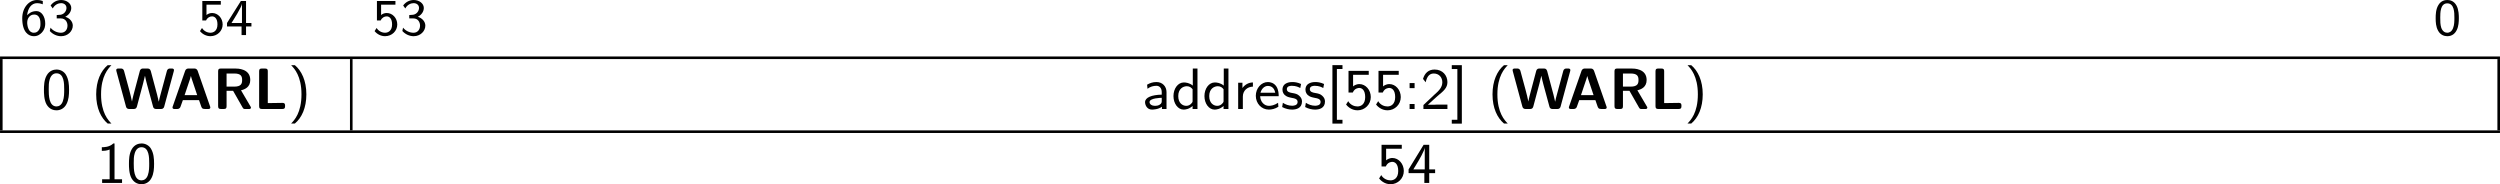
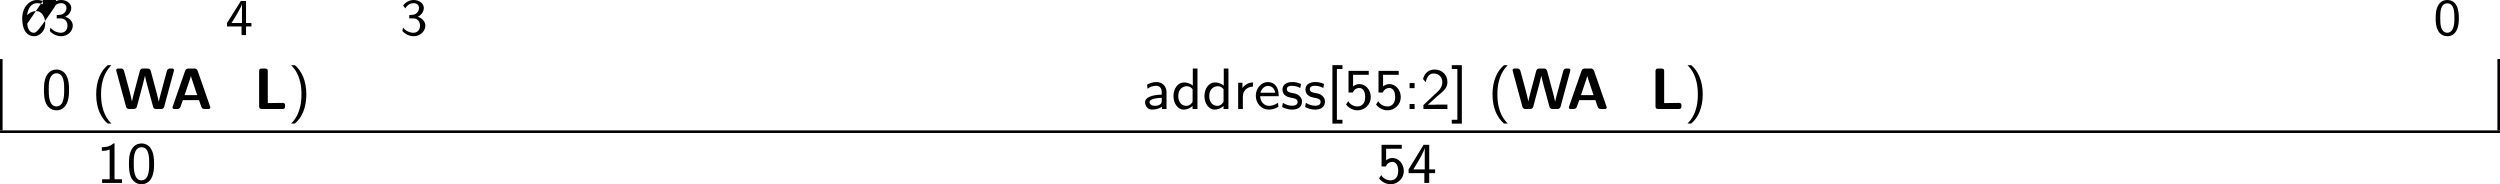
<svg xmlns="http://www.w3.org/2000/svg" xmlns:ns1="http://sodipodi.sourceforge.net/DTD/sodipodi-0.dtd" xmlns:ns2="http://www.inkscape.org/namespaces/inkscape" xmlns:xlink="http://www.w3.org/1999/xlink" width="384.156pt" height="28.309pt" viewBox="0 0 384.156 28.309" version="1.2" id="svg204" ns1:docname="machine_37_tmp.svg">
  <ns1:namedview id="namedview206" pagecolor="#ffffff" bordercolor="#000000" borderopacity="0.25" ns2:showpageshadow="2" ns2:pageopacity="0.0" ns2:pagecheckerboard="0" ns2:deskcolor="#d1d1d1" ns2:document-units="pt" />
  <defs id="defs85">
    <g id="g83">
      <symbol overflow="visible" id="glyph0-0">
        <path style="stroke:none" d="" id="path2" />
      </symbol>
      <symbol overflow="visible" id="glyph0-1">
-         <path style="stroke:none" d="m 3.5,-5.234 c -0.438,-0.156 -0.734,-0.156 -0.891,-0.156 -1.203,0 -2.266,1.141 -2.266,2.812 0,2.156 0.984,2.75 1.781,2.75 0.641,0 0.984,-0.312 1.234,-0.562 C 3.859,-0.938 3.875,-1.5 3.875,-1.781 c 0,-1.047 -0.562,-1.906 -1.344,-1.906 -0.781,0 -1.203,0.406 -1.438,0.641 0.109,-1.094 0.672,-1.859 1.531,-1.859 0.156,0 0.469,0.016 0.875,0.172 z M 1.109,-1.75 c 0,-0.047 0,-0.172 0,-0.203 0,-0.547 0.344,-1.203 1.062,-1.203 0.969,0 0.969,1.109 0.969,1.375 0,0.312 0,0.641 -0.219,0.969 C 2.734,-0.516 2.5,-0.359 2.125,-0.359 1.281,-0.359 1.141,-1.406 1.109,-1.75 Z m 0,0" id="path5" />
+         <path style="stroke:none" d="m 3.5,-5.234 c -0.438,-0.156 -0.734,-0.156 -0.891,-0.156 -1.203,0 -2.266,1.141 -2.266,2.812 0,2.156 0.984,2.75 1.781,2.75 0.641,0 0.984,-0.312 1.234,-0.562 C 3.859,-0.938 3.875,-1.5 3.875,-1.781 c 0,-1.047 -0.562,-1.906 -1.344,-1.906 -0.781,0 -1.203,0.406 -1.438,0.641 0.109,-1.094 0.672,-1.859 1.531,-1.859 0.156,0 0.469,0.016 0.875,0.172 z c 0,-0.047 0,-0.172 0,-0.203 0,-0.547 0.344,-1.203 1.062,-1.203 0.969,0 0.969,1.109 0.969,1.375 0,0.312 0,0.641 -0.219,0.969 C 2.734,-0.516 2.5,-0.359 2.125,-0.359 1.281,-0.359 1.141,-1.406 1.109,-1.75 Z m 0,0" id="path5" />
      </symbol>
      <symbol overflow="visible" id="glyph0-2">
        <path style="stroke:none" d="m 0.797,-4.094 c 0.328,-0.625 0.906,-0.812 1.281,-0.812 0.469,0 0.828,0.281 0.828,0.734 0,0.422 -0.297,0.938 -0.891,1.047 -0.047,0 -0.078,0 -0.609,0.047 V -2.562 h 0.625 c 0.75,0 1.031,0.609 1.031,1.109 0,0.609 -0.375,1.094 -1,1.094 -0.562,0 -1.203,-0.266 -1.609,-0.781 L 0.344,-0.625 c 0.469,0.516 1.109,0.797 1.734,0.797 1.047,0 1.797,-0.781 1.797,-1.625 0,-0.656 -0.531,-1.172 -1.156,-1.359 0.609,-0.312 0.922,-0.844 0.922,-1.359 0,-0.688 -0.703,-1.219 -1.547,-1.219 -0.703,0 -1.281,0.359 -1.625,0.844 z m 0,0" id="path8" />
      </symbol>
      <symbol overflow="visible" id="glyph0-3">
-         <path style="stroke:none" d="m 1.312,-4.672 h 2.203 v -0.562 H 0.672 V -2.25 H 1.25 C 1.438,-2.672 1.812,-2.875 2.172,-2.875 2.5,-2.875 3,-2.641 3,-1.641 c 0,1.047 -0.672,1.281 -1.078,1.281 -0.516,0 -1.031,-0.281 -1.297,-0.734 l -0.312,0.484 c 0.391,0.484 0.984,0.781 1.609,0.781 1.062,0 1.875,-0.812 1.875,-1.797 0,-0.984 -0.734,-1.766 -1.609,-1.766 -0.344,0 -0.641,0.109 -0.875,0.312 z m 0,0" id="path11" />
-       </symbol>
+         </symbol>
      <symbol overflow="visible" id="glyph0-4">
        <path style="stroke:none" d="m 3.156,-1.328 h 0.828 v -0.531 H 3.156 v -3.375 H 2.359 l -2.125,3.375 v 0.531 H 2.469 V 0 h 0.688 z m -2.234,-0.531 c 0.234,-0.375 1.609,-2.5 1.609,-2.984 v 2.984 z m 0,0" id="path14" />
      </symbol>
      <symbol overflow="visible" id="glyph0-5">
        <path style="stroke:none" d="m 3.891,-2.594 c 0,-0.375 0,-1.312 -0.375,-1.969 C 3.109,-5.281 2.5,-5.391 2.109,-5.391 c -0.359,0 -0.984,0.109 -1.375,0.797 -0.391,0.641 -0.406,1.5 -0.406,2 0,0.594 0.031,1.312 0.375,1.922 0.344,0.641 0.938,0.844 1.406,0.844 0.797,0 1.234,-0.469 1.469,-0.969 0.281,-0.562 0.312,-1.297 0.312,-1.797 z m -1.781,2.234 c -0.328,0 -0.719,-0.188 -0.922,-0.766 -0.156,-0.484 -0.156,-0.984 -0.156,-1.562 0,-0.734 0,-2.188 1.078,-2.188 1.094,0 1.094,1.453 1.094,2.188 0,0.516 0,1.125 -0.203,1.625 -0.219,0.578 -0.625,0.703 -0.891,0.703 z m 0,0" id="path17" />
      </symbol>
      <symbol overflow="visible" id="glyph1-0">
        <path style="stroke:none" d="" id="path20" />
      </symbol>
      <symbol overflow="visible" id="glyph1-1">
        <path style="stroke:none" d="m 4.234,-2.922 c 0,-0.844 -0.062,-1.641 -0.484,-2.344 -0.297,-0.5 -0.859,-0.797 -1.438,-0.797 -0.453,0 -1.094,0.172 -1.5,0.875 -0.422,0.703 -0.438,1.656 -0.438,2.266 0,0.453 0,1.484 0.391,2.203 0.453,0.797 1.141,0.922 1.531,0.922 0.516,0 1.172,-0.219 1.547,-0.969 0.344,-0.656 0.391,-1.438 0.391,-2.156 z M 2.312,-0.391 c -1.203,0 -1.203,-1.781 -1.203,-2.625 0,-0.578 0,-1.031 0.141,-1.5 0.172,-0.609 0.531,-0.969 1.047,-0.969 1.188,0 1.188,1.625 1.188,2.469 0,0.609 0,1.219 -0.203,1.812 -0.203,0.609 -0.625,0.812 -0.969,0.812 z m 0,0" id="path23" />
      </symbol>
      <symbol overflow="visible" id="glyph1-2">
        <path style="stroke:none" d="M 2.484,-6.734 C 1.422,-5.844 0.719,-4.312 0.719,-2.25 c 0,2.141 0.75,3.625 1.766,4.484 H 3.062 C 2.578,1.734 1.469,0.594 1.469,-2.25 c 0,-2.828 1.109,-3.969 1.594,-4.484 z m 0,0" id="path26" />
      </symbol>
      <symbol overflow="visible" id="glyph1-3">
        <path style="stroke:none" d="M 1.094,2.234 C 2.156,1.344 2.859,-0.188 2.859,-2.25 c 0,-2.125 -0.75,-3.625 -1.766,-4.484 H 0.516 C 1,-6.234 2.109,-5.078 2.109,-2.25 2.109,0.594 1,1.734 0.516,2.234 Z m 0,0" id="path29" />
      </symbol>
      <symbol overflow="visible" id="glyph1-4">
        <path style="stroke:none" d="m 3.688,-2.594 c 0,-0.891 -0.641,-1.547 -1.531,-1.547 -0.594,0 -1.016,0.156 -1.453,0.406 l 0.062,0.625 c 0.438,-0.328 0.891,-0.453 1.375,-0.453 0.5,0 0.812,0.391 0.812,0.984 v 0.375 c -1.547,0.031 -2.562,0.438 -2.562,1.156 0,0.422 0.281,1.141 1.062,1.141 0.172,0 0.953,-0.016 1.531,-0.438 V 0 H 3.688 Z M 2.953,-1.25 c 0,0.188 0,0.406 -0.328,0.594 -0.219,0.141 -0.516,0.172 -0.703,0.172 -0.453,0 -0.844,-0.219 -0.844,-0.578 0,-0.625 1.75,-0.656 1.875,-0.656 z m 0,0" id="path32" />
      </symbol>
      <symbol overflow="visible" id="glyph1-5">
        <path style="stroke:none" d="m 4.016,-6.219 h -0.719 v 2.625 c -0.5,-0.422 -1.078,-0.484 -1.375,-0.484 -0.906,0 -1.594,0.938 -1.594,2.094 0,1.156 0.688,2.078 1.562,2.078 0.266,0 0.828,-0.062 1.375,-0.562 V 0 h 0.75 z m -0.75,4.953 c 0,0.172 0,0.188 -0.094,0.312 -0.25,0.328 -0.547,0.469 -0.875,0.469 -0.578,0 -1.234,-0.422 -1.234,-1.5 C 1.062,-3.125 1.828,-3.5 2.391,-3.5 c 0.422,0 0.703,0.234 0.875,0.469 z m 0,0" id="path35" />
      </symbol>
      <symbol overflow="visible" id="glyph1-6">
        <path style="stroke:none" d="m 1.469,-1.906 c 0,-0.953 0.734,-1.516 1.547,-1.531 V -4.078 C 2.375,-4.078 1.781,-3.75 1.406,-3.219 v -0.812 H 0.75 V 0 h 0.719 z m 0,0" id="path38" />
      </symbol>
      <symbol overflow="visible" id="glyph1-7">
        <path style="stroke:none" d="m 3.828,-1.969 c 0,-0.281 0,-0.953 -0.359,-1.5 -0.375,-0.562 -0.953,-0.672 -1.297,-0.672 -1.031,0 -1.859,0.969 -1.859,2.109 0,1.188 0.875,2.125 2,2.125 0.438,0 0.953,-0.109 1.469,-0.438 L 3.734,-0.953 c -0.562,0.391 -1.094,0.469 -1.406,0.469 -0.75,0 -1.328,-0.656 -1.344,-1.484 z M 1.031,-2.5 c 0.141,-0.562 0.578,-1.047 1.141,-1.047 0.344,0 0.953,0.141 1.125,1.047 z m 0,0" id="path41" />
      </symbol>
      <symbol overflow="visible" id="glyph1-8">
        <path style="stroke:none" d="m 3.172,-3.844 c -0.562,-0.25 -0.969,-0.297 -1.344,-0.297 -0.203,0 -1.516,0 -1.516,1.188 0,0.438 0.25,0.703 0.344,0.797 C 1,-1.859 1.234,-1.812 1.844,-1.688 2.141,-1.641 2.641,-1.547 2.641,-1.078 2.641,-0.5 1.922,-0.5 1.797,-0.5 1.281,-0.5 0.766,-0.688 0.375,-0.953 l -0.109,0.656 c 0.531,0.281 1.078,0.391 1.531,0.391 0.594,0 1.516,-0.188 1.516,-1.25 0,-0.312 -0.125,-0.625 -0.438,-0.891 C 2.578,-2.312 2.312,-2.375 1.75,-2.469 1.422,-2.531 0.984,-2.625 0.984,-3.047 c 0,-0.516 0.625,-0.516 0.766,-0.516 0.656,0 1.047,0.203 1.297,0.344 z m 0,0" id="path44" />
      </symbol>
      <symbol overflow="visible" id="glyph1-9">
        <path style="stroke:none" d="M 2.469,2.25 V 1.656 H 1.609 V -6.141 H 2.469 v -0.594 H 0.922 V 2.25 Z m 0,0" id="path47" />
      </symbol>
      <symbol overflow="visible" id="glyph1-10">
        <path style="stroke:none" d="m 1.422,-5.25 h 2.406 V -5.859 H 0.719 V -2.531 H 1.375 c 0.281,-0.656 0.828,-0.703 1,-0.703 0.375,0 0.906,0.281 0.906,1.406 0,1.094 -0.641,1.438 -1.188,1.438 -0.469,0 -1.078,-0.219 -1.422,-0.812 L 0.344,-0.688 c 0.156,0.203 0.75,0.891 1.766,0.891 1.125,0 2.031,-0.906 2.031,-2.031 0,-1.109 -0.797,-2 -1.75,-2 -0.109,0 -0.547,0 -0.969,0.359 z m 0,0" id="path50" />
      </symbol>
      <symbol overflow="visible" id="glyph1-11">
        <path style="stroke:none" d="M 1.656,-3.984 H 0.891 v 0.781 H 1.656 Z m -0.766,3.219 V 0 H 1.656 v -0.766 z m 0,0" id="path53" />
      </symbol>
      <symbol overflow="visible" id="glyph1-12">
        <path style="stroke:none" d="m 2.453,-0.672 c -0.109,0 -0.203,0.016 -0.312,0.016 h -1 C 1.422,-0.922 2.344,-1.766 2.625,-2 c 0.938,-0.766 1.516,-1.25 1.516,-2.125 0,-1.031 -0.734,-1.938 -1.969,-1.938 -0.938,0 -1.516,0.547 -1.781,1.438 l 0.406,0.516 c 0.234,-1.047 0.703,-1.344 1.25,-1.344 0.812,0 1.312,0.609 1.312,1.344 0,0.812 -0.578,1.344 -1.25,1.938 l -1.656,1.562 V 0 h 3.688 v -0.672 z m 0,0" id="path56" />
      </symbol>
      <symbol overflow="visible" id="glyph1-13">
        <path style="stroke:none" d="M 1.75,-6.734 H 0.203 v 0.594 H 1.062 V 1.656 H 0.203 V 2.25 H 1.75 Z m 0,0" id="path59" />
      </symbol>
      <symbol overflow="visible" id="glyph1-14">
        <path style="stroke:none" d="m 2.766,-6.062 h -0.188 C 1.984,-5.484 1.125,-5.484 0.812,-5.484 v 0.562 c 0.25,0 0.703,0 1.203,-0.203 v 4.562 H 0.859 V 0 h 3.062 v -0.562 h -1.156 z m 0,0" id="path62" />
      </symbol>
      <symbol overflow="visible" id="glyph1-15">
        <path style="stroke:none" d="M 3.438,-1.5 H 4.344 V -2.078 H 3.438 v -3.781 H 2.578 l -2.312,3.781 V -1.5 H 2.688 V 0 h 0.75 z M 1,-2.078 1.547,-2.984 C 1.828,-3.438 2.75,-5 2.75,-5.453 v 3.375 z m 0,0" id="path65" />
      </symbol>
      <symbol overflow="visible" id="glyph2-0">
        <path style="stroke:none" d="" id="path68" />
      </symbol>
      <symbol overflow="visible" id="glyph2-1">
        <path style="stroke:none" d="m 9.062,-5.797 c 0.031,-0.125 0.031,-0.156 0.031,-0.172 0,-0.25 -0.234,-0.25 -0.359,-0.25 H 8.531 c -0.172,0 -0.422,0 -0.531,0.391 l -0.953,3.531 c -0.125,0.453 -0.203,0.75 -0.281,1.156 H 6.75 c -0.047,-0.25 -0.047,-0.266 -0.25,-1.062 l -0.969,-3.625 C 5.422,-6.172 5.25,-6.219 4.984,-6.219 h -0.594 c -0.188,0 -0.438,0 -0.547,0.391 L 3.062,-2.891 2.828,-2 C 2.734,-1.578 2.656,-1.297 2.641,-1.141 2.562,-1.609 2.344,-2.406 2.203,-2.969 l -0.781,-2.875 c -0.109,-0.375 -0.359,-0.375 -0.531,-0.375 h -0.312 c -0.125,0 -0.359,0 -0.359,0.25 0,0.016 0,0.047 0.031,0.172 L 1.719,-0.375 C 1.828,0 2.078,0 2.266,0 h 0.594 c 0.188,0 0.438,0 0.547,-0.406 l 0.938,-3.516 c 0.125,-0.484 0.188,-0.734 0.281,-1.156 h 0.016 c 0.109,0.516 0.156,0.734 0.312,1.312 L 5.875,-0.375 C 5.969,0 6.219,0 6.406,0 h 0.641 c 0.188,0 0.438,0 0.547,-0.375 z m 0,0" id="path71" />
      </symbol>
      <symbol overflow="visible" id="glyph2-2">
        <path style="stroke:none" d="m 4.25,-5.844 c -0.141,-0.375 -0.391,-0.375 -0.578,-0.375 h -0.781 c -0.188,0 -0.438,0 -0.578,0.375 L 0.422,-0.422 C 0.375,-0.312 0.375,-0.281 0.375,-0.234 0.375,0 0.594,0 0.719,0 h 0.328 c 0.156,0 0.438,0 0.562,-0.359 l 0.359,-1 H 4.453 L 4.75,-0.5 C 4.859,-0.172 4.922,0 5.359,0 H 5.844 c 0.125,0 0.344,0 0.344,-0.234 0,-0.047 0,-0.078 -0.047,-0.188 z m -1.375,1.812 C 3.016,-4.422 3.125,-4.766 3.203,-5.078 3.25,-4.875 3.25,-4.859 3.328,-4.641 L 4.172,-2.125 h -1.938 z m 0,0" id="path74" />
      </symbol>
      <symbol overflow="visible" id="glyph2-3">
-         <path style="stroke:none" d="M 4.328,-2.875 C 4.891,-3 5.75,-3.344 5.75,-4.453 5.75,-6.219 3.797,-6.219 3.406,-6.219 H 1.25 c -0.328,0 -0.438,0.094 -0.438,0.422 V -0.438 C 0.812,-0.109 0.922,0 1.25,0 h 0.422 c 0.344,0 0.438,-0.109 0.438,-0.438 v -2.359 h 1 l 1.469,2.578 C 4.703,0 4.797,0 5,0 H 5.531 C 5.703,0 5.859,0 5.859,-0.266 Z M 2.109,-3.438 V -5.453 H 3.281 c 1.031,0 1.219,0.406 1.219,1 0,0.531 -0.125,1.016 -1.219,1.016 z m 0,0" id="path77" />
-       </symbol>
+         </symbol>
      <symbol overflow="visible" id="glyph2-4">
        <path style="stroke:none" d="m 2.141,-0.906 v -4.891 c 0,-0.281 -0.062,-0.422 -0.438,-0.422 H 1.25 c -0.328,0 -0.438,0.094 -0.438,0.422 V -0.438 C 0.812,-0.109 0.922,0 1.25,0 h 3.109 c 0.344,0 0.438,-0.109 0.438,-0.438 V -0.516 C 4.797,-0.719 4.781,-0.938 4.375,-0.938 Z m 0,0" id="path80" />
      </symbol>
    </g>
  </defs>
  <g id="surface1" transform="translate(-113.922,-374.821)">
    <g style="fill:#000000;fill-opacity:1" id="g91">
      <use xlink:href="#glyph0-1" x="116.996" y="380.212" id="use87" />
      <use xlink:href="#glyph0-2" x="121.231" y="380.212" id="use89" />
    </g>
    <g style="fill:#000000;fill-opacity:1" id="g97">
      <use xlink:href="#glyph0-3" x="144.338" y="380.212" id="use93" />
      <use xlink:href="#glyph0-4" x="148.573" y="380.212" id="use95" />
    </g>
    <g style="fill:#000000;fill-opacity:1" id="g103">
      <use xlink:href="#glyph0-3" x="171.17" y="380.212" id="use99" />
      <use xlink:href="#glyph0-2" x="175.405" y="380.212" id="use101" />
    </g>
    <g style="fill:#000000;fill-opacity:1" id="g107">
      <use xlink:href="#glyph0-5" x="487.864" y="380.212" id="use105" />
    </g>
-     <path style="fill:none;stroke:#000000;stroke-width:0.398;stroke-linecap:butt;stroke-linejoin:miter;stroke-miterlimit:10;stroke-opacity:1" d="M 0.002,-2.1875e-4 H 384.15" transform="matrix(1,0,0,-1,113.924,383.699)" id="path109" />
    <path style="fill:none;stroke:#000000;stroke-width:0.398;stroke-linecap:butt;stroke-linejoin:miter;stroke-miterlimit:10;stroke-opacity:1" d="M -0.002,0.002 V 10.959" transform="matrix(1,0,0,-1,114.123,394.857)" id="path111" />
    <g style="fill:#000000;fill-opacity:1" id="g115">
      <use xlink:href="#glyph1-1" x="120.3" y="391.569" id="use113" />
    </g>
    <g style="fill:#000000;fill-opacity:1" id="g119">
      <use xlink:href="#glyph1-2" x="127.983" y="391.569" id="use117" />
    </g>
    <g style="fill:#000000;fill-opacity:1" id="g123">
      <use xlink:href="#glyph2-1" x="131.563" y="391.569" id="use121" />
    </g>
    <g style="fill:#000000;fill-opacity:1" id="g131">
      <use xlink:href="#glyph2-2" x="140.053" y="391.569" id="use125" />
      <use xlink:href="#glyph2-3" x="146.628" y="391.569" id="use127" />
      <use xlink:href="#glyph2-4" x="152.93" y="391.569" id="use129" />
    </g>
    <g style="fill:#000000;fill-opacity:1" id="g135">
      <use xlink:href="#glyph1-3" x="158.139" y="391.569" id="use133" />
    </g>
-     <path style="fill:none;stroke:#000000;stroke-width:0.398;stroke-linecap:butt;stroke-linejoin:miter;stroke-miterlimit:10;stroke-opacity:1" d="M -5.625e-4,0.002 V 10.959" transform="matrix(1,0,0,-1,167.899,394.857)" id="path137" />
    <g style="fill:#000000;fill-opacity:1" id="g165">
      <use xlink:href="#glyph1-4" x="289.484" y="391.569" id="use139" />
      <use xlink:href="#glyph1-5" x="293.912" y="391.569" id="use141" />
      <use xlink:href="#glyph1-5" x="298.672" y="391.569" id="use143" />
      <use xlink:href="#glyph1-6" x="303.432" y="391.569" id="use145" />
      <use xlink:href="#glyph1-7" x="306.58" y="391.569" id="use147" />
      <use xlink:href="#glyph1-8" x="310.676" y="391.569" id="use149" />
      <use xlink:href="#glyph1-8" x="314.209" y="391.569" id="use151" />
      <use xlink:href="#glyph1-9" x="317.742" y="391.569" id="use153" />
      <use xlink:href="#glyph1-10" x="320.419" y="391.569" id="use155" />
      <use xlink:href="#glyph1-10" x="325.027" y="391.569" id="use157" />
      <use xlink:href="#glyph1-11" x="329.635" y="391.569" id="use159" />
      <use xlink:href="#glyph1-12" x="332.195" y="391.569" id="use161" />
      <use xlink:href="#glyph1-13" x="336.802" y="391.569" id="use163" />
    </g>
    <g style="fill:#000000;fill-opacity:1" id="g169">
      <use xlink:href="#glyph1-2" x="342.546" y="391.569" id="use167" />
    </g>
    <g style="fill:#000000;fill-opacity:1" id="g173">
      <use xlink:href="#glyph2-1" x="346.133" y="391.569" id="use171" />
    </g>
    <g style="fill:#000000;fill-opacity:1" id="g181">
      <use xlink:href="#glyph2-2" x="354.623" y="391.569" id="use175" />
      <use xlink:href="#glyph2-3" x="361.198" y="391.569" id="use177" />
      <use xlink:href="#glyph2-4" x="367.5" y="391.569" id="use179" />
    </g>
    <g style="fill:#000000;fill-opacity:1" id="g185">
      <use xlink:href="#glyph1-3" x="372.709" y="391.569" id="use183" />
    </g>
    <path style="fill:none;stroke:#000000;stroke-width:0.398;stroke-linecap:butt;stroke-linejoin:miter;stroke-miterlimit:10;stroke-opacity:1" d="M 0.002,0.002 V 10.959" transform="matrix(1,0,0,-1,497.877,394.857)" id="path187" />
    <path style="fill:none;stroke:#000000;stroke-width:0.398;stroke-linecap:butt;stroke-linejoin:miter;stroke-miterlimit:10;stroke-opacity:1" d="M 0.002,0.001 H 384.15" transform="matrix(1,0,0,-1,113.924,395.056)" id="path189" />
    <g style="fill:#000000;fill-opacity:1" id="g195">
      <use xlink:href="#glyph1-14" x="128.756" y="402.927" id="use191" />
      <use xlink:href="#glyph1-1" x="133.364" y="402.927" id="use193" />
    </g>
    <g style="fill:#000000;fill-opacity:1" id="g201">
      <use xlink:href="#glyph1-10" x="325.495" y="402.927" id="use197" />
      <use xlink:href="#glyph1-15" x="330.103" y="402.927" id="use199" />
    </g>
  </g>
</svg>